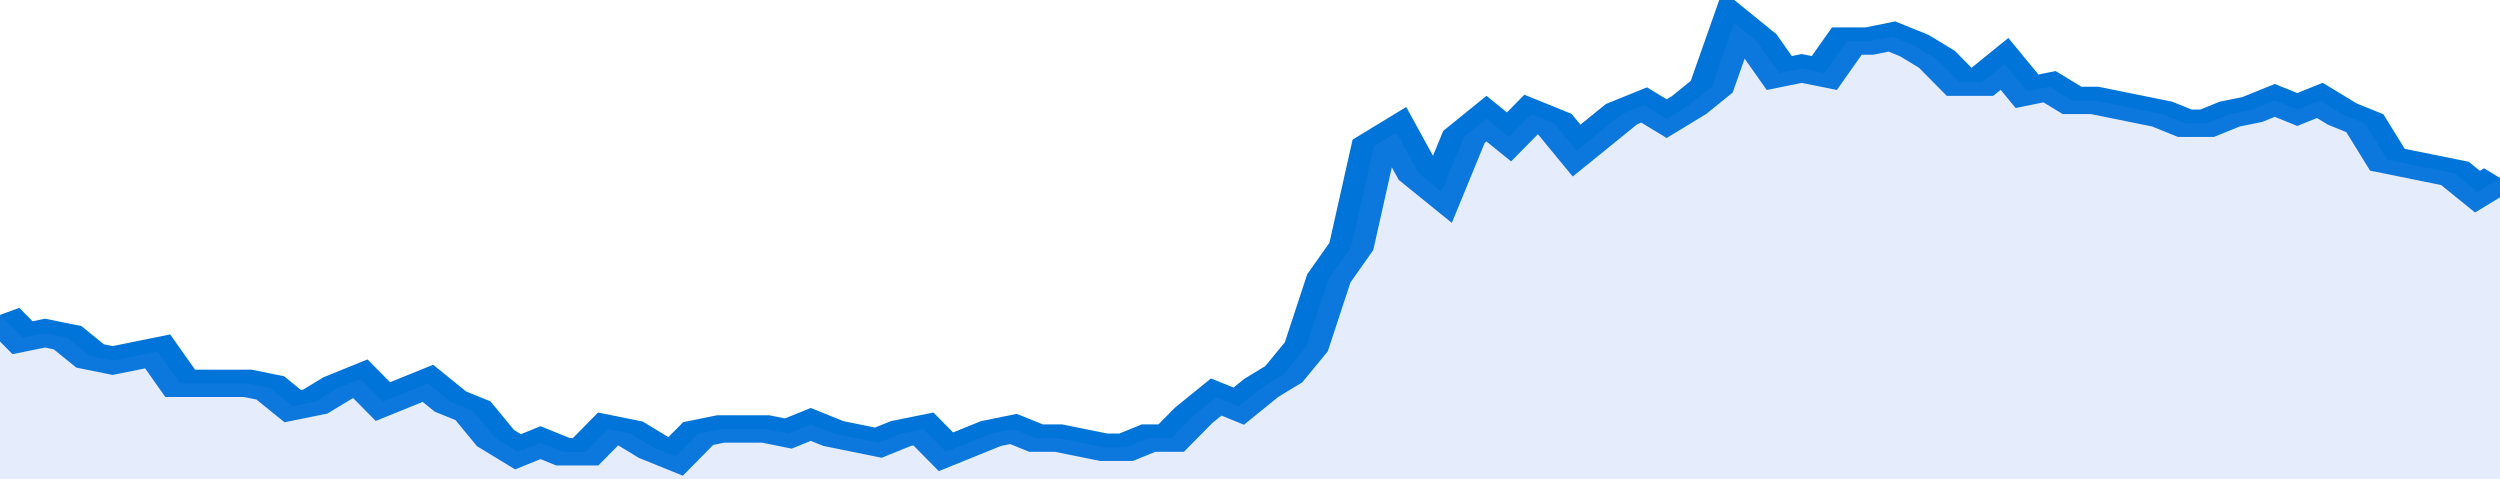
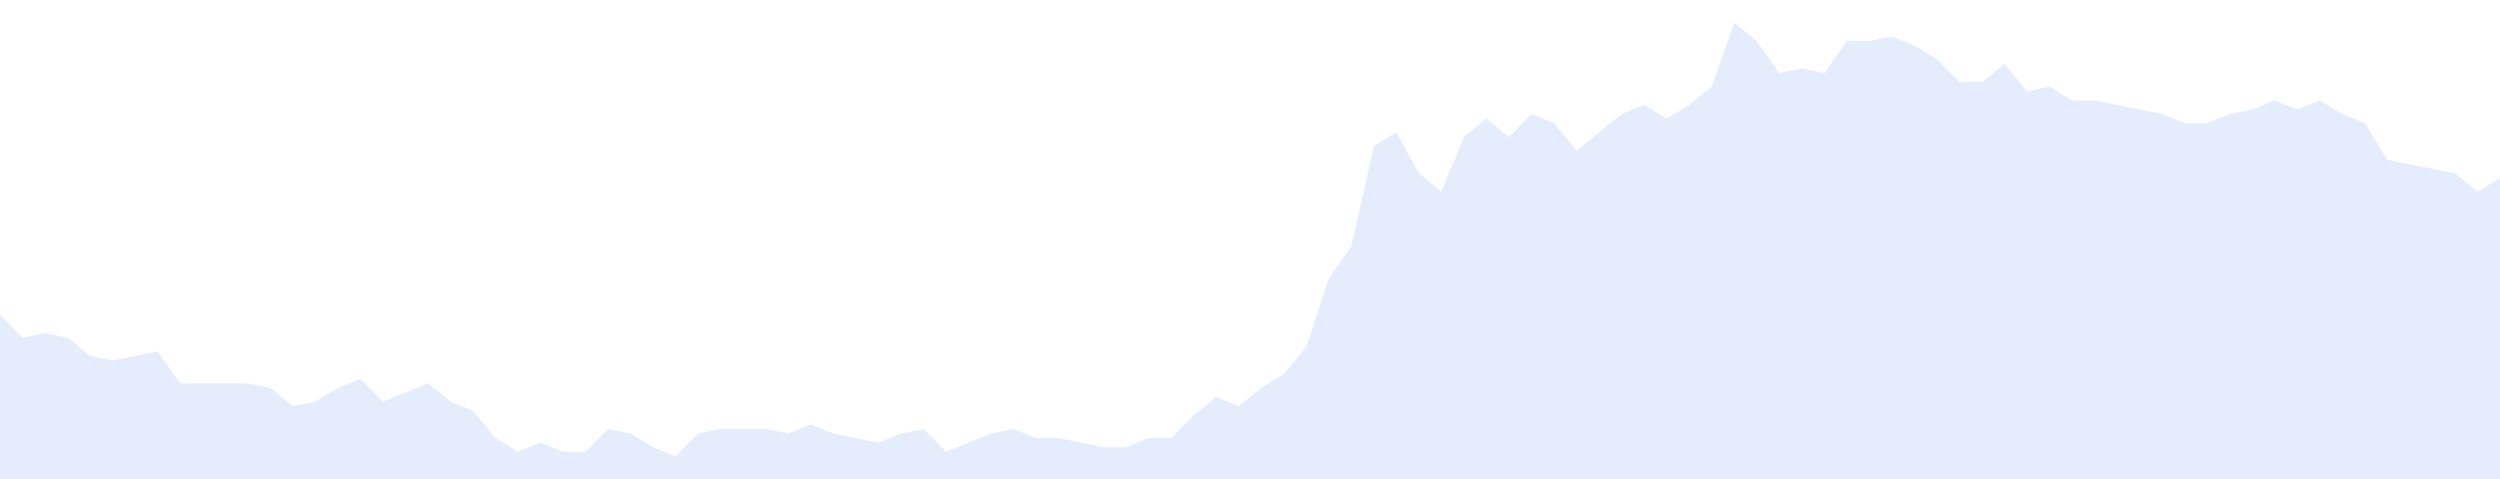
<svg xmlns="http://www.w3.org/2000/svg" viewBox="0 0 333 105" width="120" height="23" preserveAspectRatio="none">
-   <polyline fill="none" stroke="#0074d9" stroke-width="6" points="0, 69 3, 74 6, 73 9, 74 12, 78 15, 79 18, 78 21, 77 24, 84 27, 84 30, 84 33, 84 36, 85 39, 89 42, 88 45, 85 48, 83 51, 88 54, 86 57, 84 60, 88 63, 90 66, 96 69, 99 72, 97 75, 99 78, 99 81, 94 84, 95 87, 98 90, 100 93, 95 96, 94 99, 94 102, 94 105, 95 108, 93 111, 95 114, 96 117, 97 120, 95 123, 94 126, 99 129, 97 132, 95 135, 94 138, 96 141, 96 144, 97 147, 98 150, 98 153, 96 156, 96 159, 91 162, 87 165, 89 168, 85 171, 82 174, 76 177, 61 180, 54 183, 32 186, 29 189, 38 192, 42 195, 30 198, 26 201, 30 204, 25 207, 27 210, 33 213, 29 216, 25 219, 23 222, 26 225, 23 228, 19 231, 5 234, 9 237, 16 240, 15 243, 16 246, 9 249, 9 252, 8 255, 10 258, 13 261, 18 264, 18 267, 14 270, 20 273, 19 276, 22 279, 22 282, 23 285, 24 288, 25 291, 27 294, 27 297, 25 300, 24 303, 22 306, 24 309, 22 312, 25 315, 27 318, 35 321, 36 324, 37 327, 38 330, 42 333, 39 333, 39 "> </polyline>
  <polygon fill="#5085ec" opacity="0.15" points="0, 105 0, 69 3, 74 6, 73 9, 74 12, 78 15, 79 18, 78 21, 77 24, 84 27, 84 30, 84 33, 84 36, 85 39, 89 42, 88 45, 85 48, 83 51, 88 54, 86 57, 84 60, 88 63, 90 66, 96 69, 99 72, 97 75, 99 78, 99 81, 94 84, 95 87, 98 90, 100 93, 95 96, 94 99, 94 102, 94 105, 95 108, 93 111, 95 114, 96 117, 97 120, 95 123, 94 126, 99 129, 97 132, 95 135, 94 138, 96 141, 96 144, 97 147, 98 150, 98 153, 96 156, 96 159, 91 162, 87 165, 89 168, 85 171, 82 174, 76 177, 61 180, 54 183, 32 186, 29 189, 38 192, 42 195, 30 198, 26 201, 30 204, 25 207, 27 210, 33 213, 29 216, 25 219, 23 222, 26 225, 23 228, 19 231, 5 234, 9 237, 16 240, 15 243, 16 246, 9 249, 9 252, 8 255, 10 258, 13 261, 18 264, 18 267, 14 270, 20 273, 19 276, 22 279, 22 282, 23 285, 24 288, 25 291, 27 294, 27 297, 25 300, 24 303, 22 306, 24 309, 22 312, 25 315, 27 318, 35 321, 36 324, 37 327, 38 330, 42 333, 39 333, 105 " />
</svg>